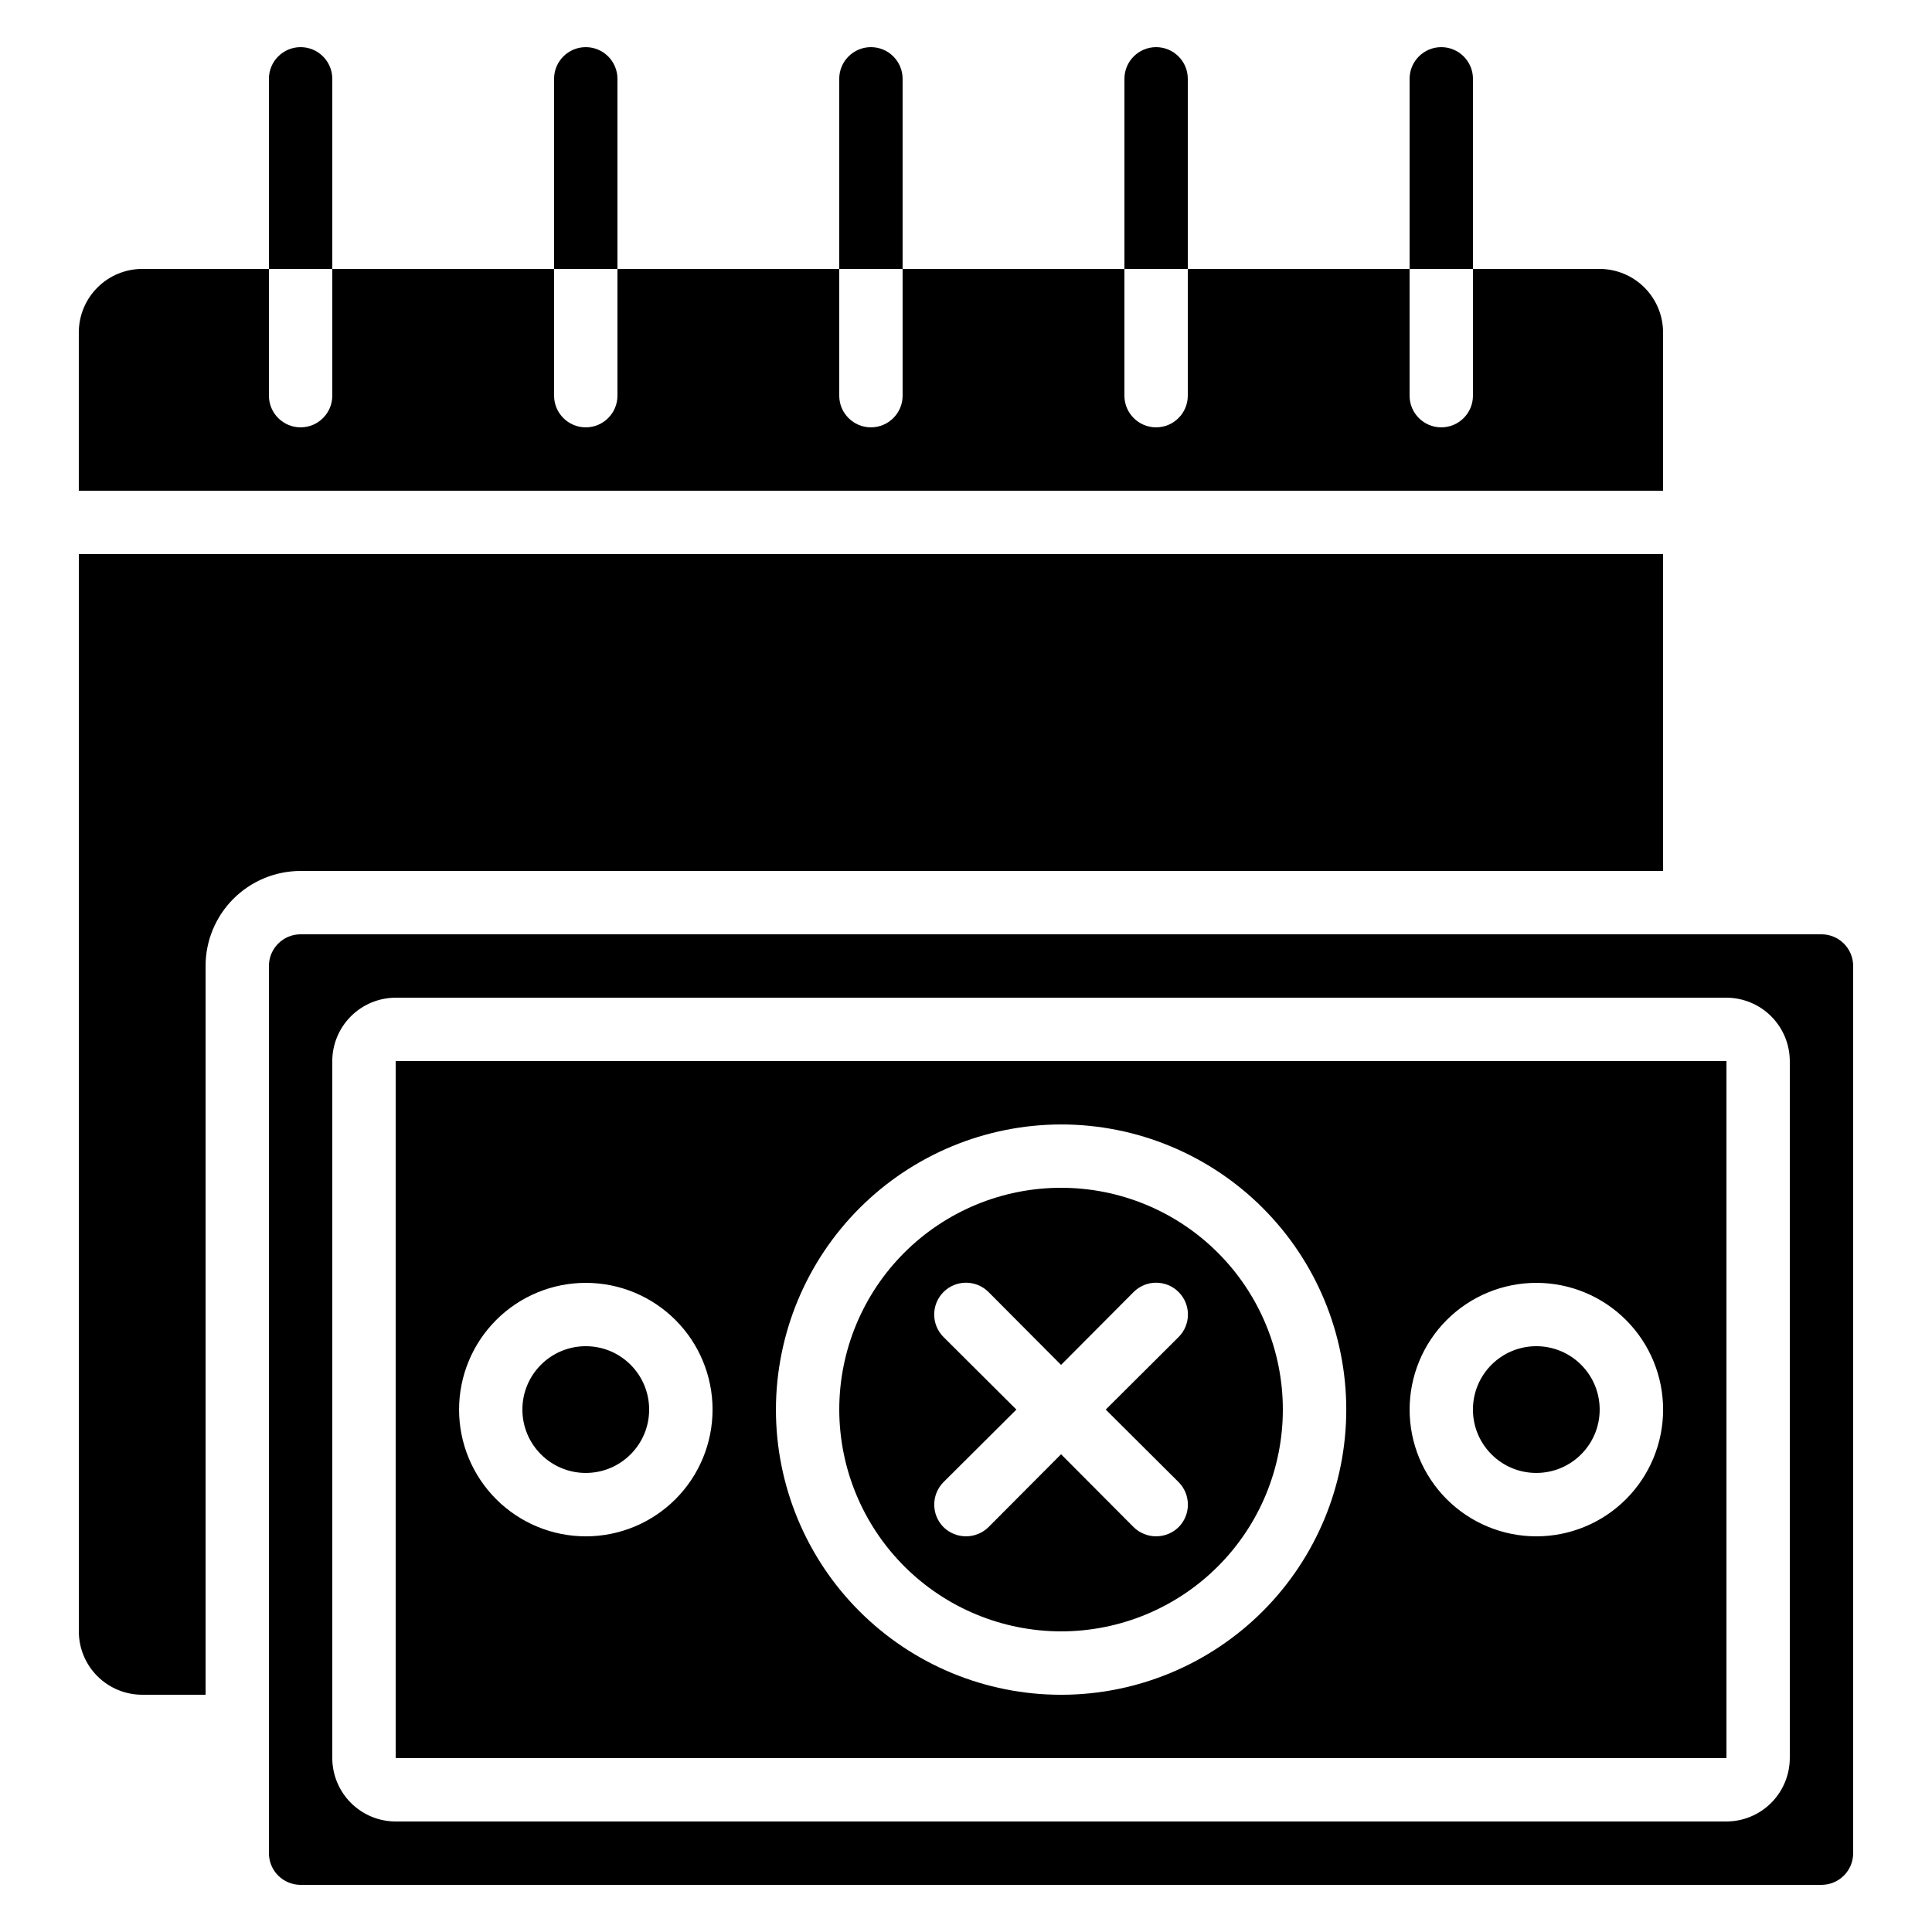
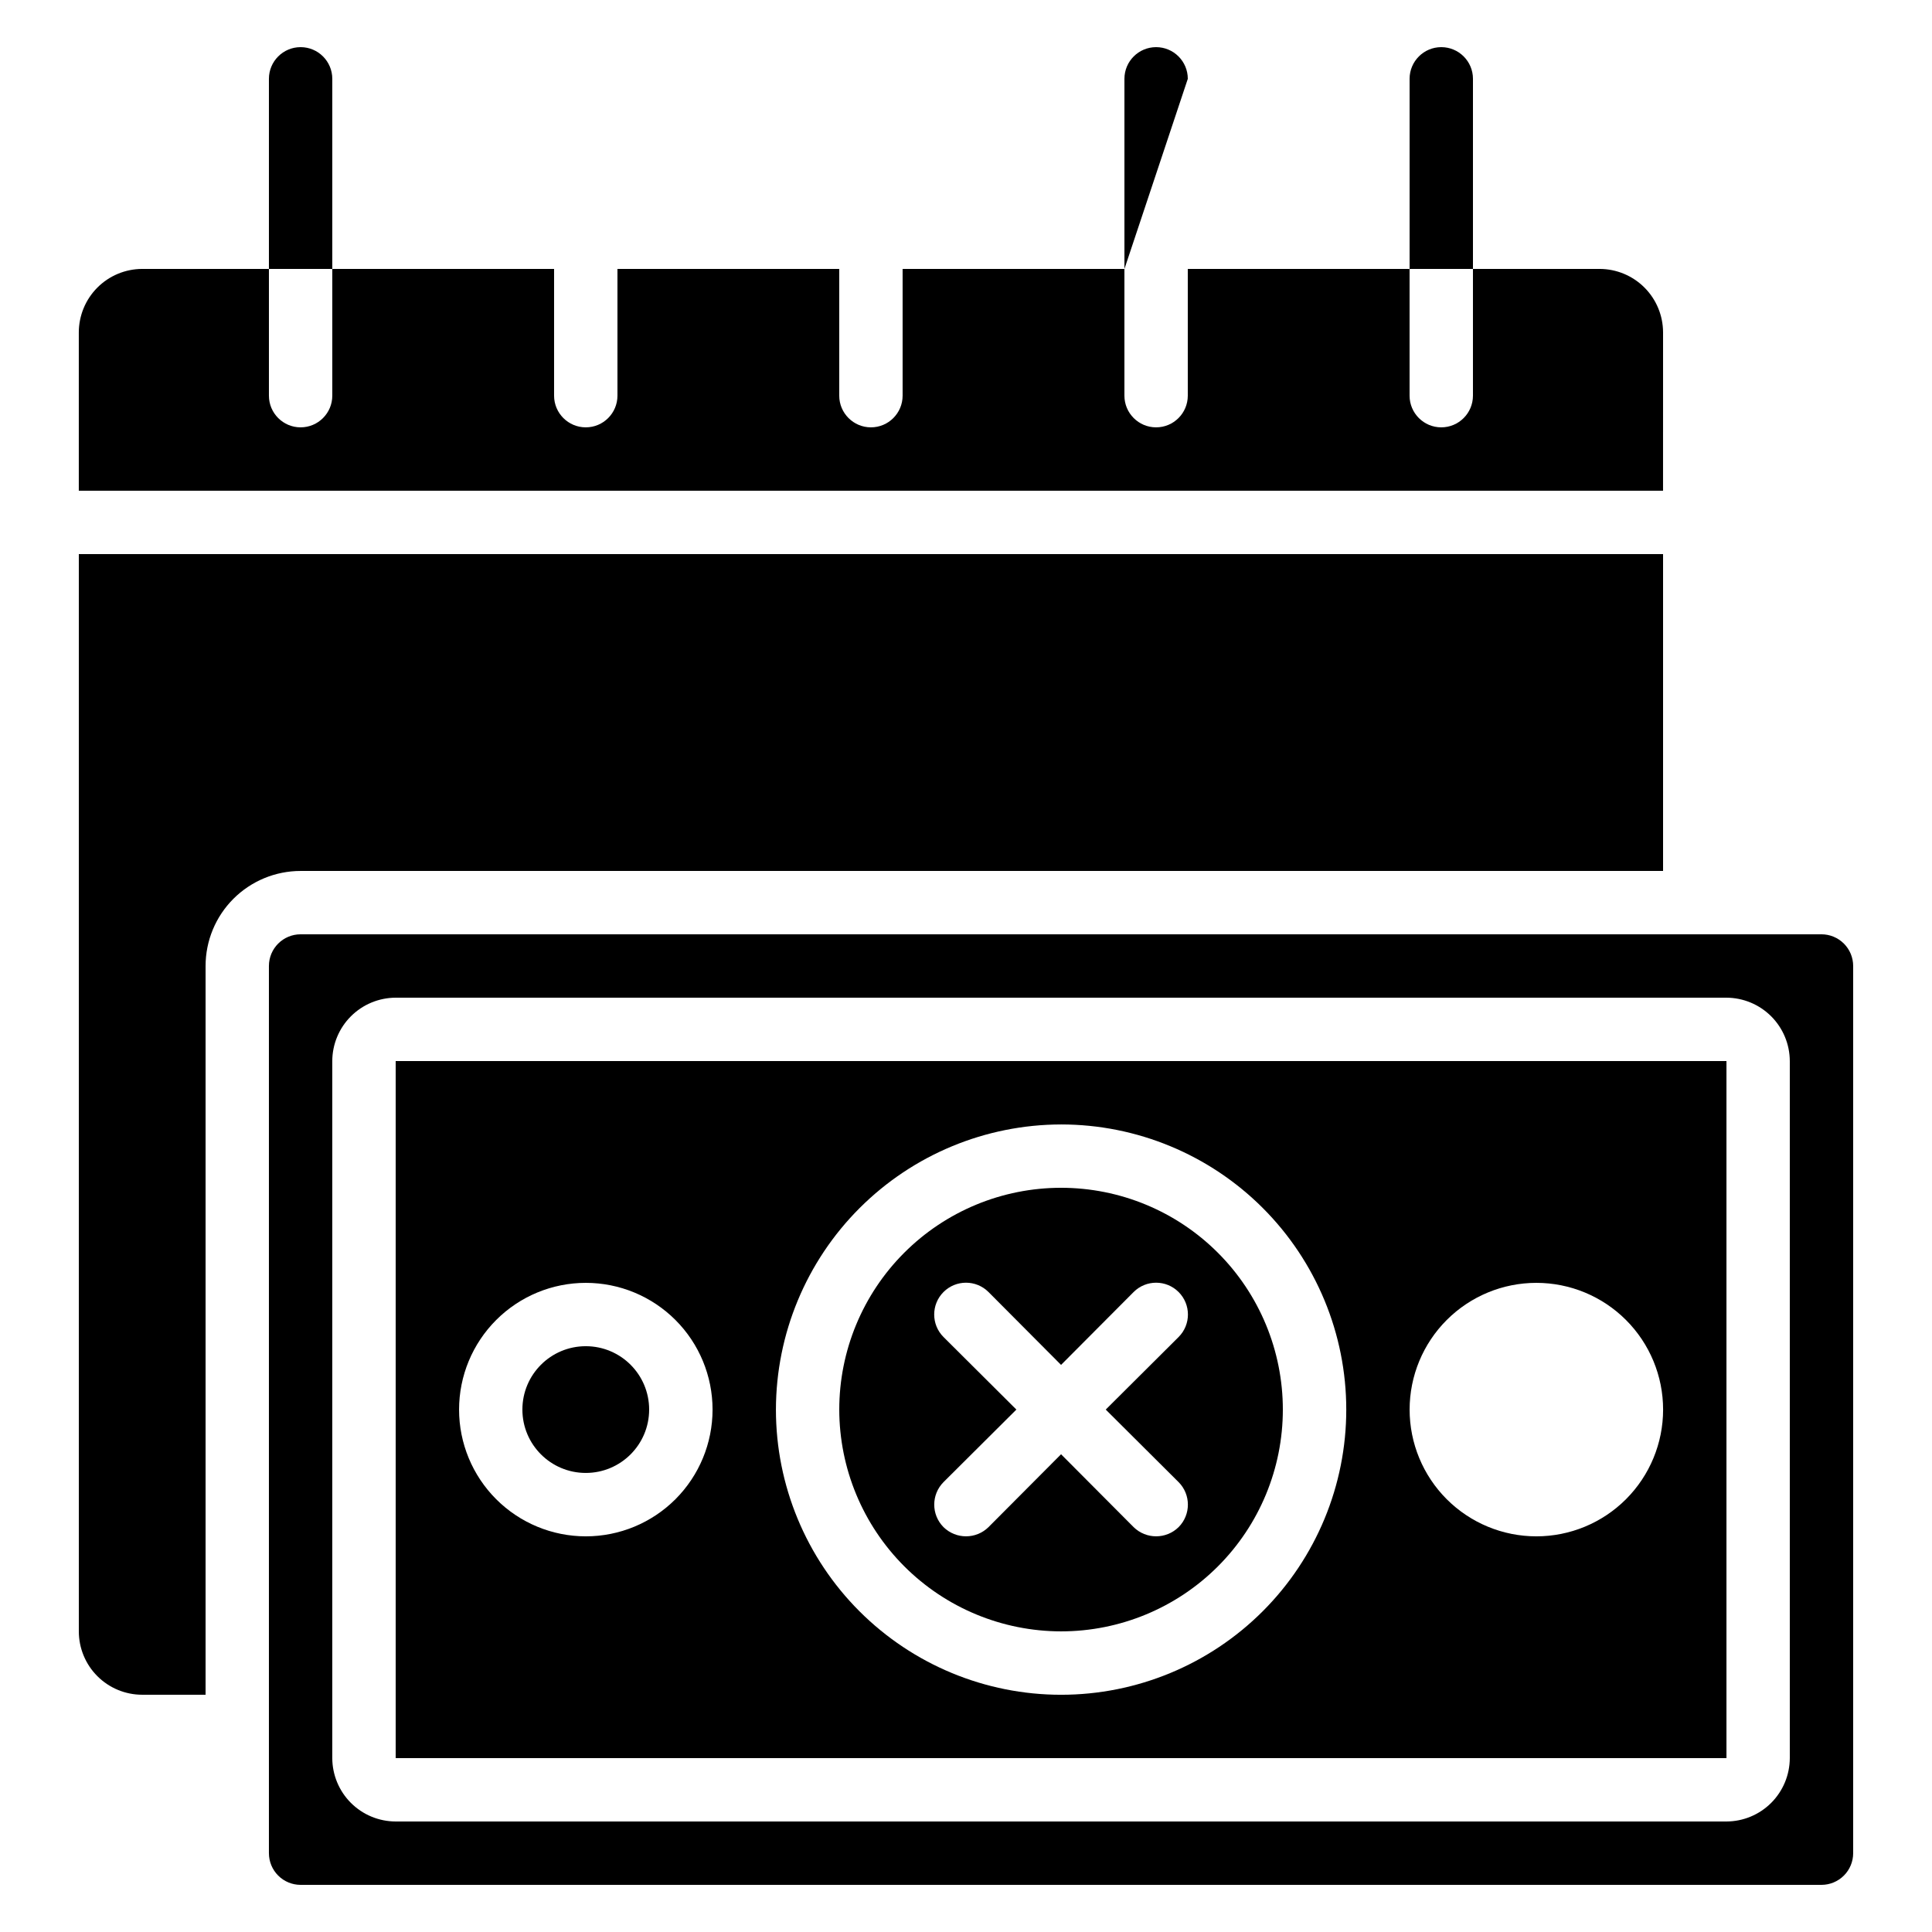
<svg xmlns="http://www.w3.org/2000/svg" fill="#000000" width="800px" height="800px" version="1.1" viewBox="144 144 512 512">
  <g>
    <path d="m425.19 576.33c15.59 0 30.539-6.191 41.562-17.215 11.023-11.023 17.215-25.973 17.215-41.562 0-15.59-6.191-30.539-17.215-41.562-11.023-11.023-25.973-17.215-41.562-17.215-15.586 0-30.539 6.191-41.562 17.215-11.02 11.023-17.215 25.973-17.215 41.562 0.02 15.582 6.219 30.523 17.234 41.543 11.02 11.02 25.961 17.215 41.543 17.234zm-31.152-78.008c-3.289-3.293-3.289-8.629 0-11.922 3.293-3.293 8.633-3.293 11.926 0l19.227 19.312 19.23-19.312c3.293-3.293 8.629-3.293 11.922 0 3.293 3.293 3.293 8.629 0 11.922l-19.312 19.23 19.312 19.23v-0.004c3.277 3.301 3.277 8.625 0 11.926-3.309 3.246-8.609 3.246-11.922 0l-19.23-19.312-19.23 19.312h0.004c-3.312 3.246-8.613 3.246-11.926 0-3.273-3.301-3.273-8.625 0-11.926l19.312-19.227z" />
    <path d="m584.73 374.81v-83.969h-419.84v285.49c0 4.453 1.77 8.727 4.918 11.875 3.152 3.148 7.422 4.918 11.875 4.918h16.797v-193.12c0-6.684 2.652-13.09 7.375-17.812 4.727-4.727 11.133-7.379 17.812-7.379z" />
-     <path d="m567.93 517.55c0 9.273-7.516 16.793-16.793 16.793-9.273 0-16.793-7.519-16.793-16.793 0-9.277 7.519-16.793 16.793-16.793 9.277 0 16.793 7.516 16.793 16.793" />
    <path d="m248.86 609.92h352.67v-184.73h-352.67zm302.29-125.95c8.91 0 17.453 3.539 23.75 9.84 6.301 6.297 9.84 14.84 9.84 23.75 0 8.906-3.539 17.449-9.84 23.75-6.297 6.297-14.84 9.836-23.75 9.836-8.906 0-17.449-3.539-23.75-9.836-6.297-6.301-9.836-14.844-9.836-23.75 0-8.91 3.539-17.453 9.836-23.75 6.301-6.301 14.844-9.84 23.75-9.84zm-125.95-41.98c20.043 0 39.266 7.961 53.438 22.133 14.172 14.172 22.137 33.395 22.137 53.438 0 20.043-7.965 39.266-22.137 53.438-14.172 14.172-33.395 22.133-53.438 22.133s-39.262-7.961-53.438-22.133c-14.172-14.172-22.133-33.395-22.133-53.438 0.031-20.035 8.004-39.238 22.168-53.402 14.168-14.168 33.371-22.137 53.402-22.168zm-125.95 41.98c8.906 0 17.449 3.539 23.75 9.84 6.297 6.297 9.836 14.84 9.836 23.75 0 8.906-3.539 17.449-9.836 23.75-6.301 6.297-14.844 9.836-23.75 9.836-8.91 0-17.453-3.539-23.75-9.836-6.301-6.301-9.84-14.844-9.84-23.75 0-8.91 3.539-17.453 9.84-23.75 6.297-6.301 14.84-9.84 23.75-9.84z" />
    <path d="m626.71 391.6h-403.05c-4.637 0-8.395 3.758-8.395 8.398v235.11c0 2.227 0.883 4.363 2.457 5.938 1.574 1.574 3.711 2.461 5.938 2.461h403.05c2.231 0 4.363-0.887 5.938-2.461 1.578-1.574 2.461-3.711 2.461-5.938v-235.11c0-2.227-0.883-4.363-2.461-5.938-1.574-1.574-3.707-2.461-5.938-2.461zm-8.395 218.32c-0.016 4.449-1.789 8.715-4.934 11.863-3.148 3.144-7.41 4.918-11.859 4.93h-352.67c-4.449-0.012-8.715-1.785-11.859-4.93-3.148-3.148-4.922-7.414-4.934-11.863v-184.73c0.012-4.449 1.785-8.711 4.934-11.859 3.144-3.144 7.41-4.918 11.859-4.934h352.67c4.449 0.016 8.711 1.789 11.859 4.934 3.144 3.148 4.918 7.41 4.934 11.859z" />
    <path d="m584.73 232.06c-0.016-4.449-1.789-8.715-4.934-11.859-3.148-3.148-7.41-4.922-11.863-4.934h-33.586v33.586c0 4.637-3.758 8.398-8.398 8.398-4.637 0-8.395-3.762-8.395-8.398v-33.586h-58.777v33.586c0 4.637-3.762 8.398-8.398 8.398-4.637 0-8.395-3.762-8.395-8.398v-33.586h-58.781v33.586c0 4.637-3.758 8.398-8.395 8.398-4.637 0-8.398-3.762-8.398-8.398v-33.586h-58.777v33.586c0 4.637-3.758 8.398-8.395 8.398-4.641 0-8.398-3.762-8.398-8.398v-33.586h-58.777v33.586c0 4.637-3.762 8.398-8.398 8.398-4.637 0-8.395-3.762-8.395-8.398v-33.586h-33.59c-4.449 0.012-8.711 1.785-11.859 4.934-3.144 3.144-4.918 7.41-4.934 11.859v41.984h419.84z" />
    <path d="m316.03 517.55c0 9.273-7.519 16.793-16.793 16.793-9.277 0-16.797-7.519-16.797-16.793 0-9.277 7.519-16.793 16.797-16.793 9.273 0 16.793 7.516 16.793 16.793" />
-     <path d="m383.2 164.89c0-4.637-3.758-8.395-8.395-8.395-4.637 0-8.398 3.758-8.398 8.395v50.383h16.793z" />
-     <path d="m307.63 164.89c0-4.637-3.758-8.395-8.395-8.395-4.641 0-8.398 3.758-8.398 8.395v50.383h16.793z" />
    <path d="m232.06 164.89c0-4.637-3.762-8.395-8.398-8.395-4.637 0-8.395 3.758-8.395 8.395v50.383h16.793z" />
    <path d="m534.35 164.89c0-4.637-3.758-8.395-8.398-8.395-4.637 0-8.395 3.758-8.395 8.395v50.383h16.793z" />
-     <path d="m458.78 164.89c0-4.637-3.762-8.395-8.398-8.395-4.637 0-8.395 3.758-8.395 8.395v50.383h16.793z" />
+     <path d="m458.78 164.89c0-4.637-3.762-8.395-8.398-8.395-4.637 0-8.395 3.758-8.395 8.395v50.383z" />
  </g>
</svg>